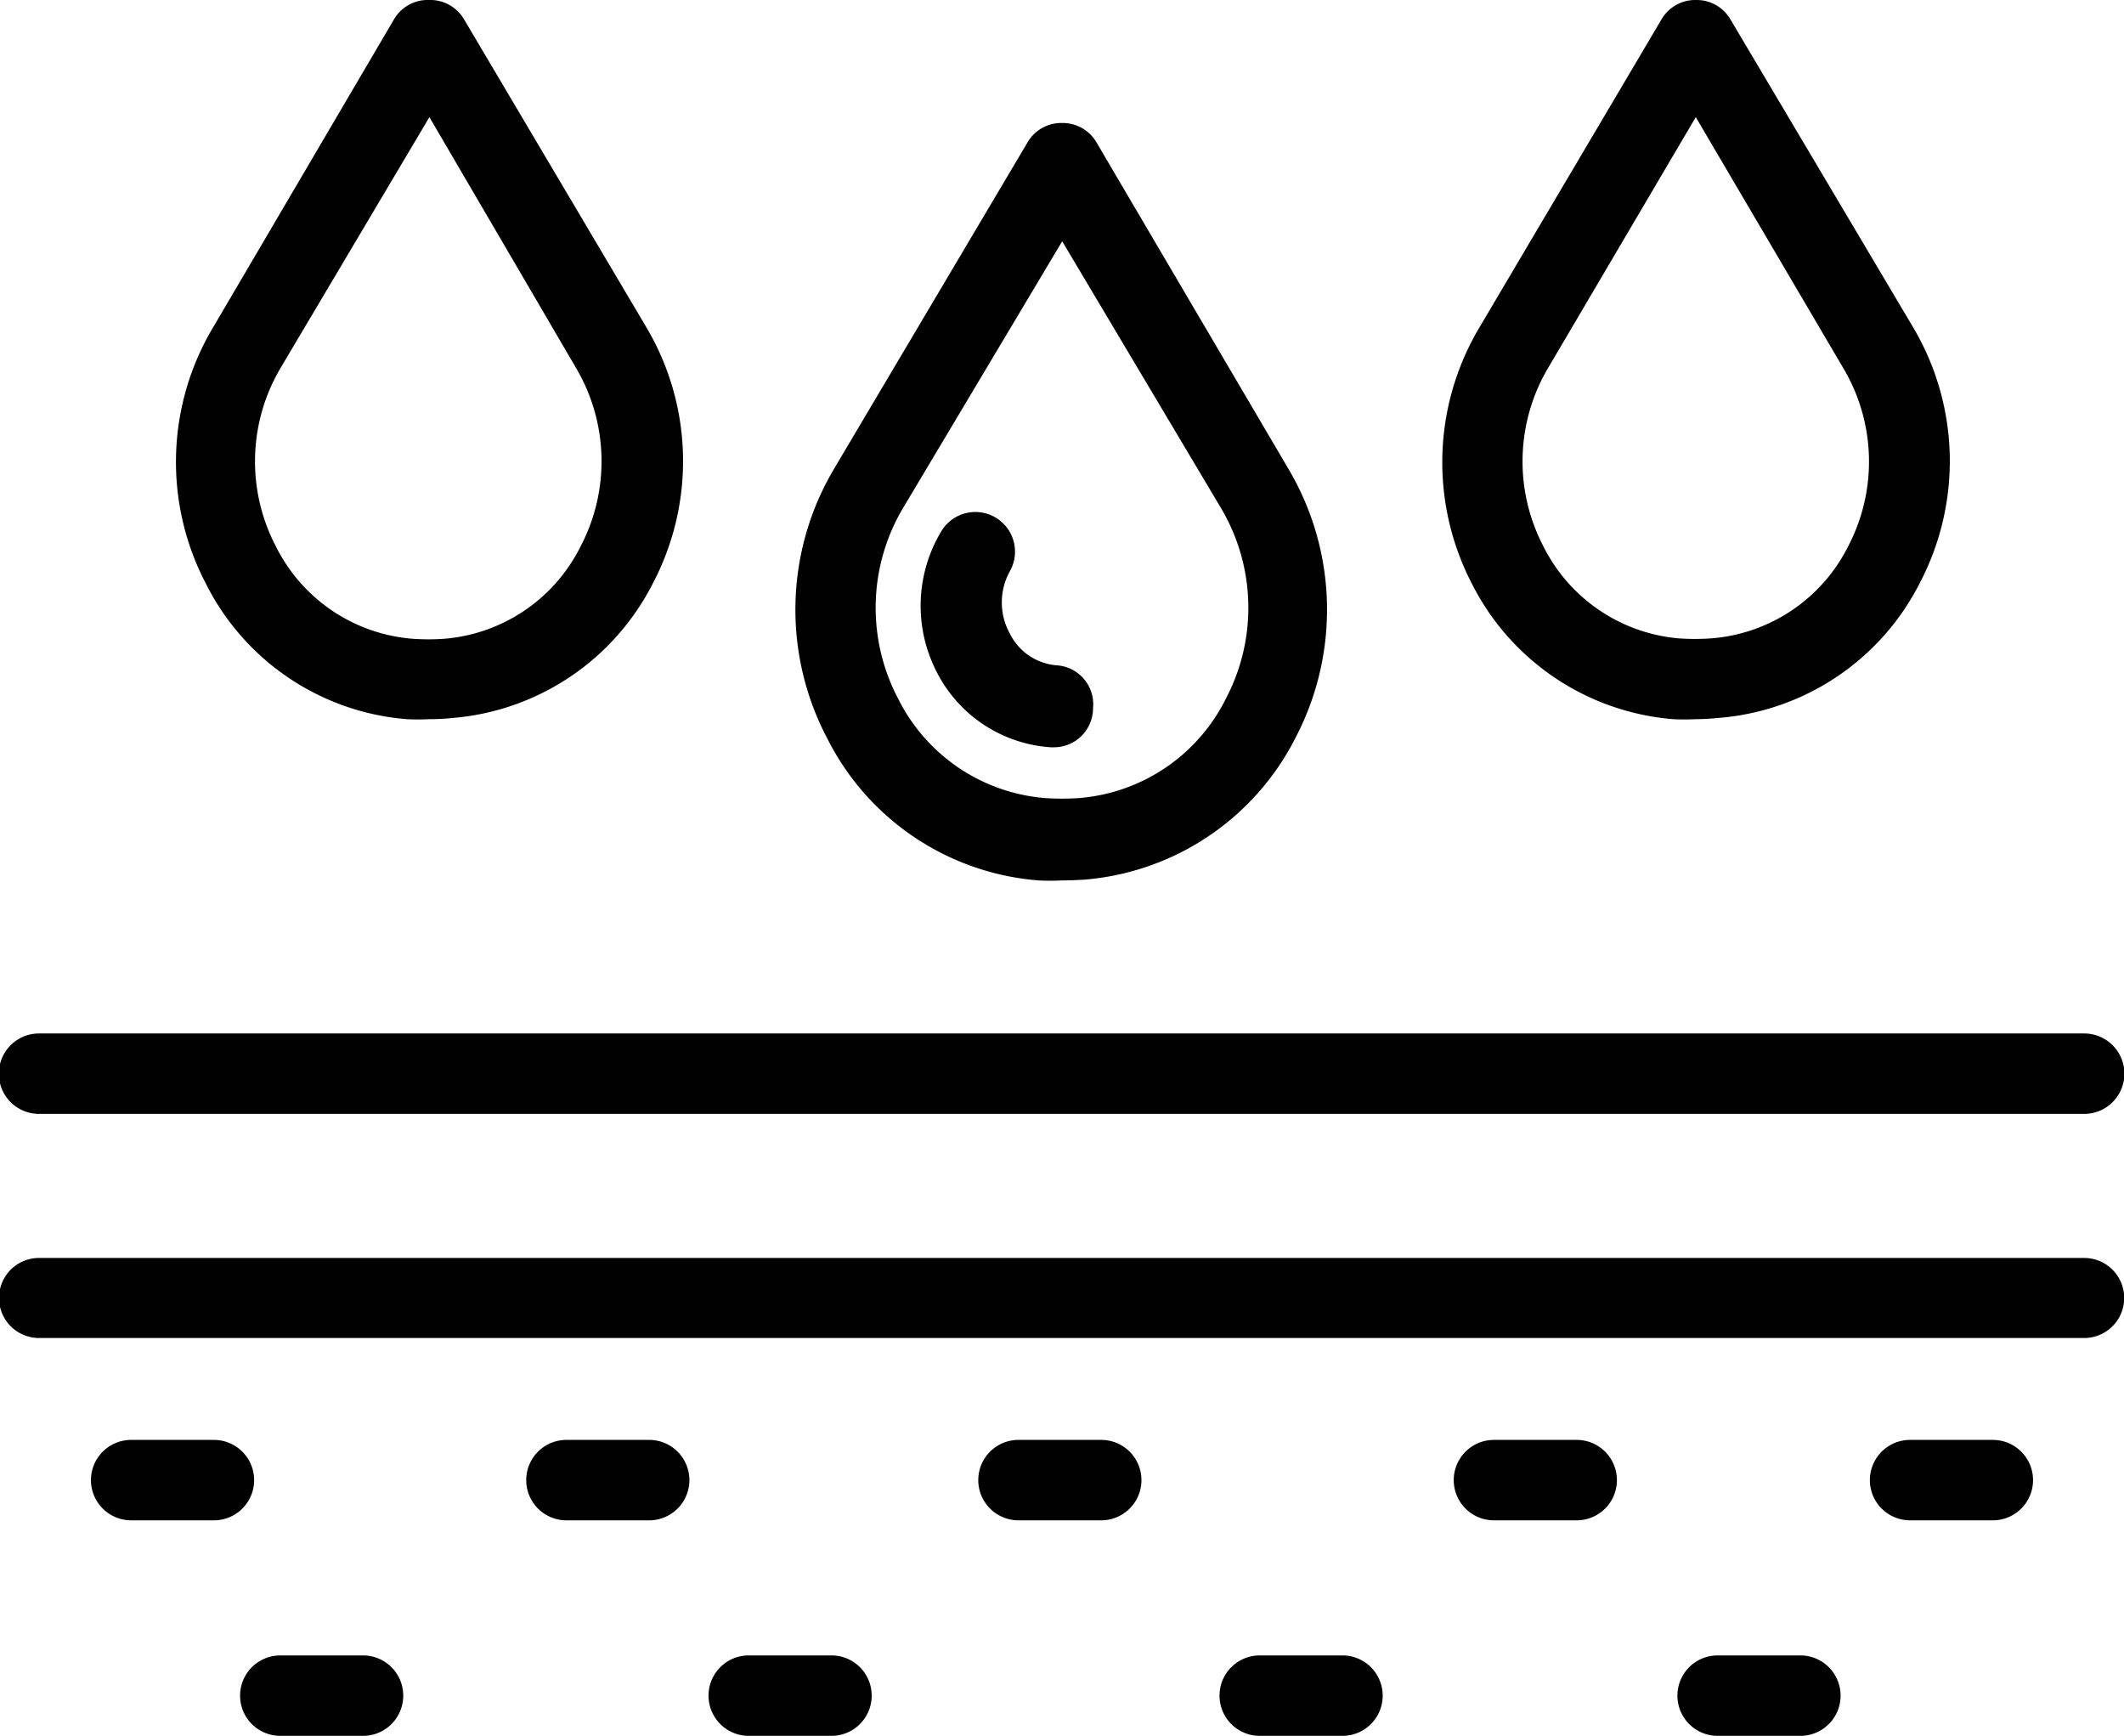
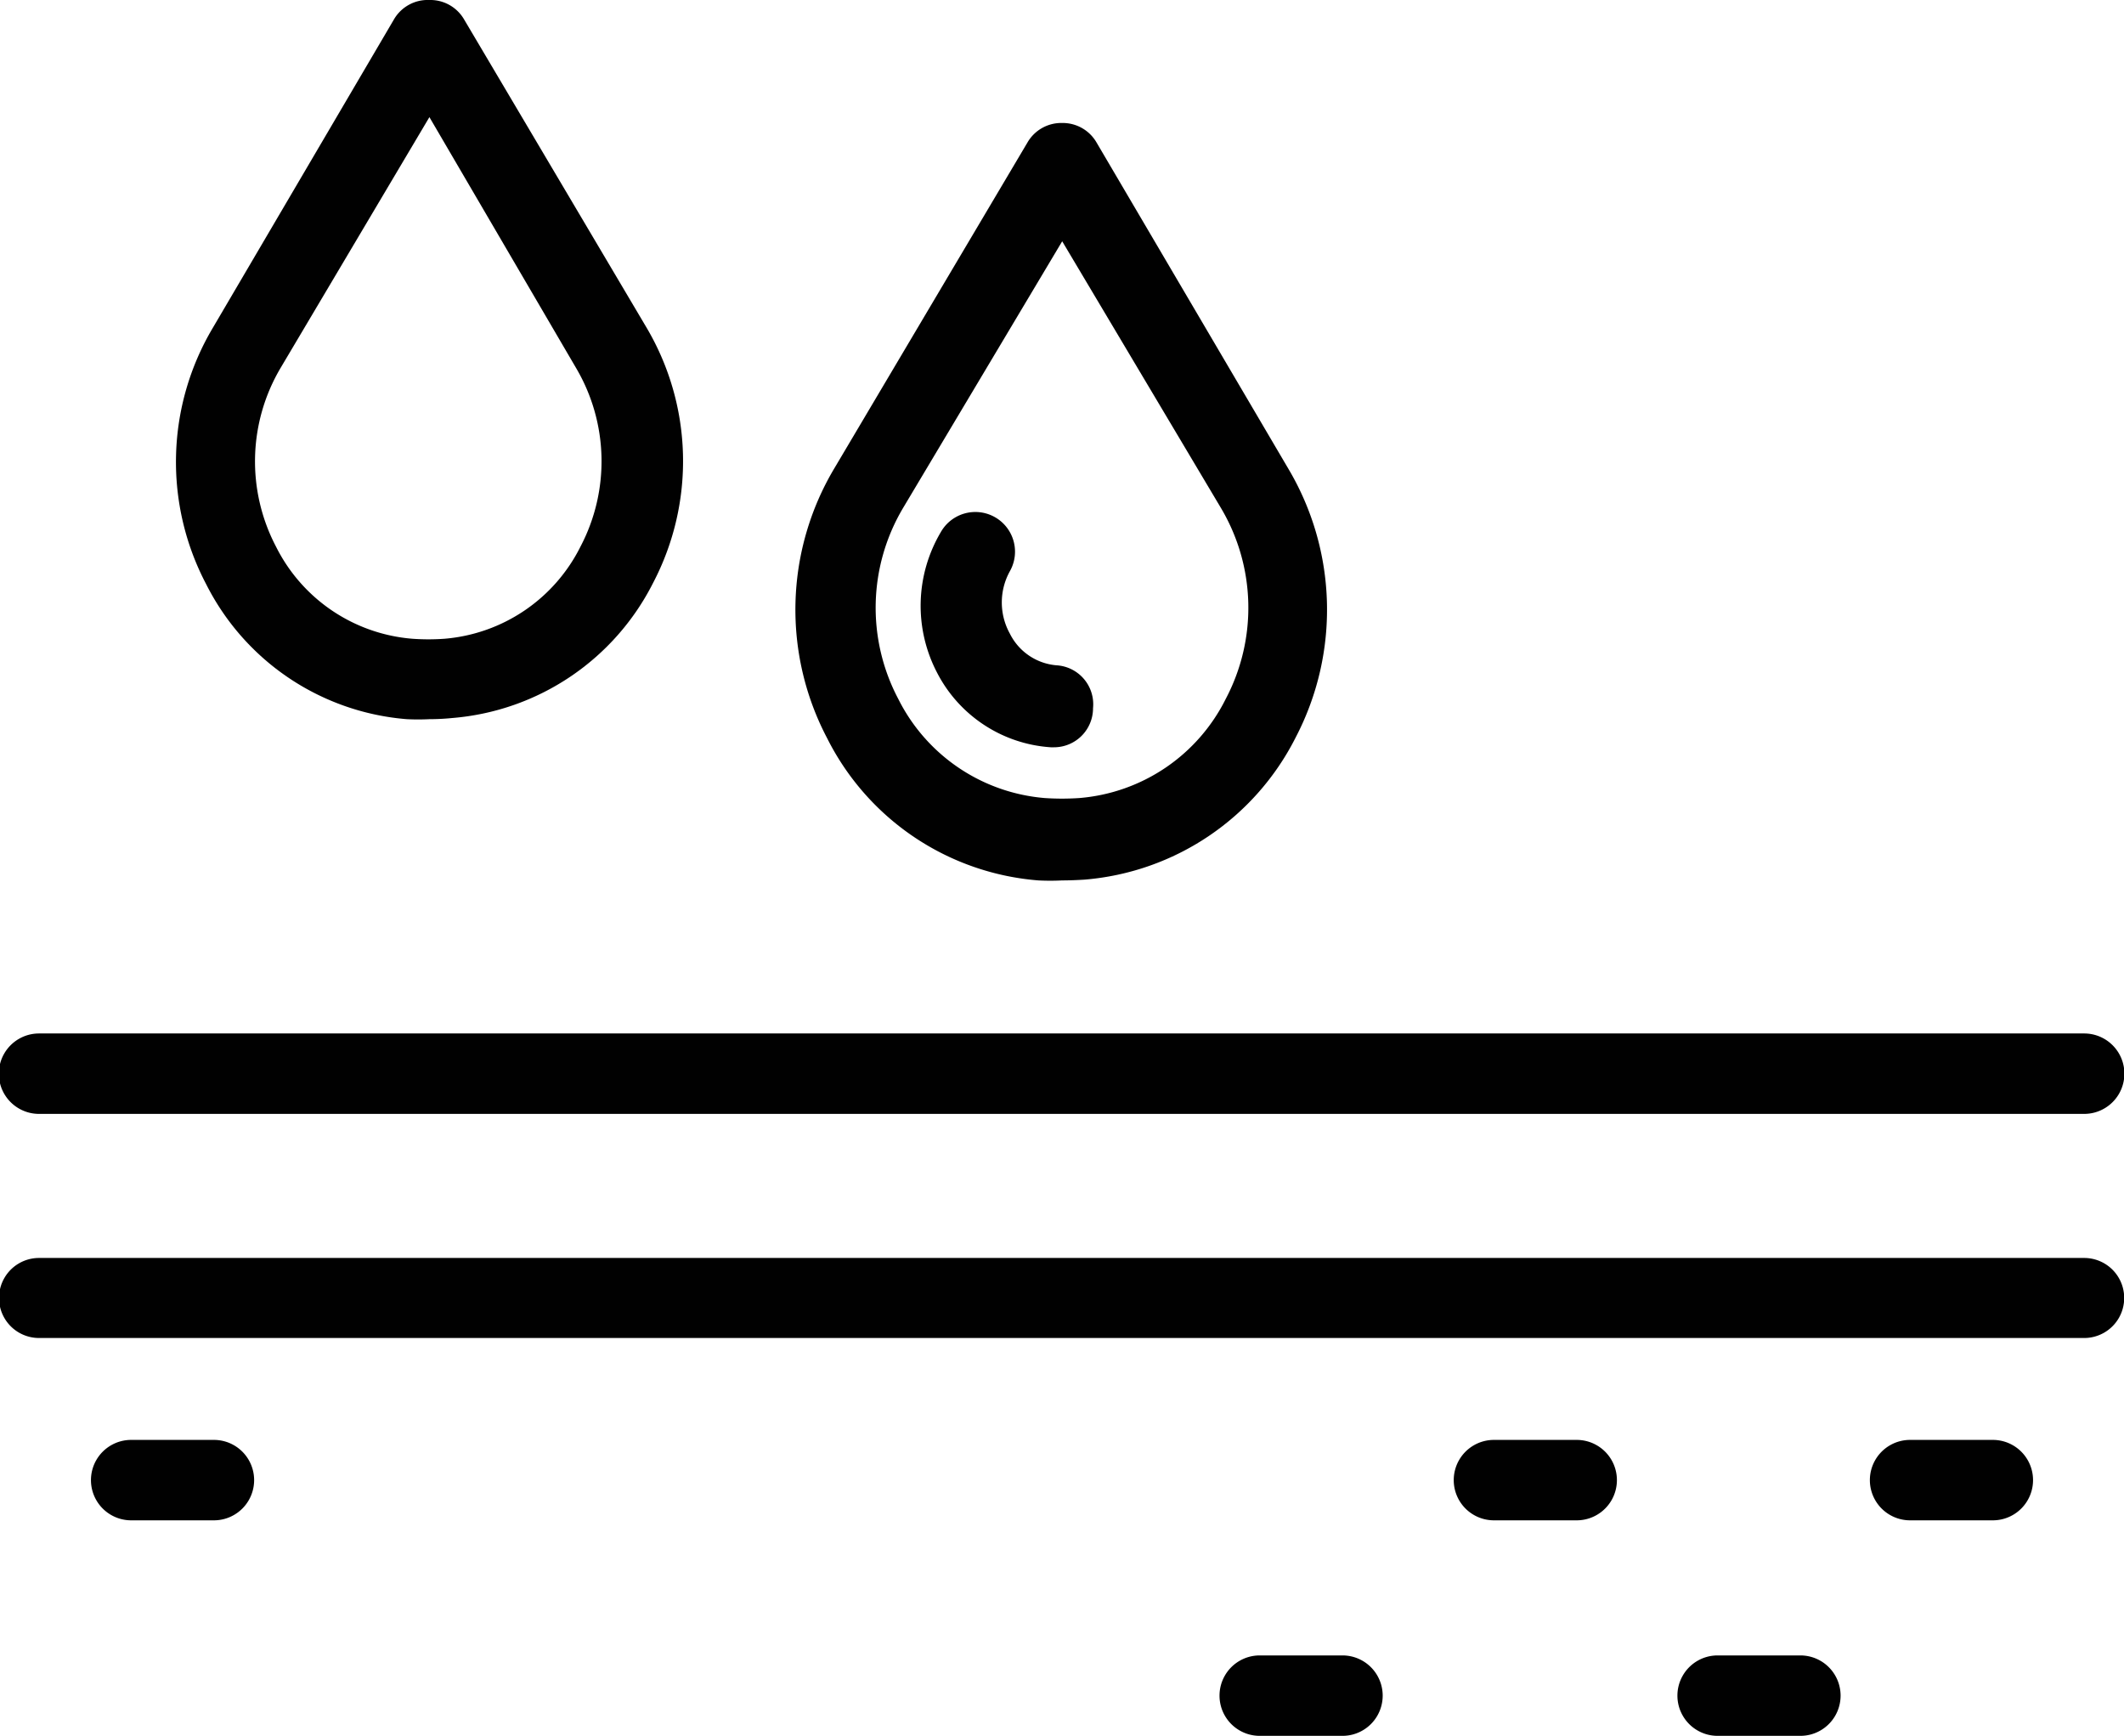
<svg xmlns="http://www.w3.org/2000/svg" id="Layer_1" data-name="Layer 1" viewBox="0 0 54.41 44.46">
  <defs>
    <style>.cls-1{fill:#010101;}</style>
  </defs>
  <path class="cls-1" d="M53.39,34.27H1a1,1,0,1,1,0-2.05H53.39a1,1,0,0,1,0,2.05Z" />
  <path class="cls-1" d="M53.39,28.53H1a1,1,0,0,1,0-2.06H53.39a1,1,0,0,1,0,2.06Z" />
  <path class="cls-1" d="M5.48,38.94H3.36a1,1,0,1,1,0-2.06H5.48a1,1,0,0,1,0,2.06Z" />
-   <path class="cls-1" d="M9.3,44.46H7.18a1,1,0,1,1,0-2.06H9.3a1,1,0,0,1,0,2.06Z" />
-   <path class="cls-1" d="M16.63,38.94H14.51a1,1,0,1,1,0-2.06h2.12a1,1,0,0,1,0,2.06Z" />
-   <path class="cls-1" d="M21.3,44.46H19.18a1,1,0,0,1,0-2.06H21.3a1,1,0,0,1,0,2.06Z" />
-   <path class="cls-1" d="M28.21,38.94H26.09a1,1,0,1,1,0-2.06h2.12a1,1,0,1,1,0,2.06Z" />
  <path class="cls-1" d="M34.39,44.46H32.27a1,1,0,0,1,0-2.06h2.12a1,1,0,0,1,0,2.06Z" />
  <path class="cls-1" d="M40.39,38.94H38.27a1,1,0,0,1,0-2.06h2.12a1,1,0,1,1,0,2.06Z" />
  <path class="cls-1" d="M46.08,44.46H44a1,1,0,0,1,0-2.06h2.12a1,1,0,0,1,0,2.06Z" />
  <path class="cls-1" d="M51.05,38.94H48.93a1,1,0,0,1,0-2.06h2.12a1,1,0,1,1,0,2.06Z" />
  <path class="cls-1" d="M11,18.42a5.63,5.63,0,0,1-.58,0,6.32,6.32,0,0,1-5.14-3.46,6.72,6.72,0,0,1,.17-6.56L10.09.5A1,1,0,0,1,11,0a1,1,0,0,1,.89.5l4.66,7.87a6.72,6.72,0,0,1,.18,6.56,6.34,6.34,0,0,1-5.14,3.46A5.83,5.83,0,0,1,11,18.42ZM11,3,7.19,9.42A4.7,4.7,0,0,0,7.07,14a4.29,4.29,0,0,0,3.49,2.36,5.75,5.75,0,0,0,.83,0A4.29,4.29,0,0,0,14.87,14a4.7,4.7,0,0,0-.11-4.57Z" />
  <path class="cls-1" d="M27.21,22.55a6.08,6.08,0,0,1-.61,0,6.64,6.64,0,0,1-5.41-3.64A7.07,7.07,0,0,1,21.37,12l4.95-8.35a1,1,0,0,1,.89-.5,1,1,0,0,1,.88.5L33,12a7.07,7.07,0,0,1,.19,6.89,6.67,6.67,0,0,1-5.41,3.64C27.62,22.54,27.41,22.55,27.21,22.55Zm0-16.37L23.14,13a5,5,0,0,0-.13,4.9,4.62,4.62,0,0,0,3.75,2.54,6.61,6.61,0,0,0,.89,0,4.61,4.61,0,0,0,3.75-2.54,5,5,0,0,0-.13-4.9Z" />
  <path class="cls-1" d="M27,19.14h-.08A3.54,3.54,0,0,1,24,17.22a3.7,3.7,0,0,1,.1-3.59,1,1,0,0,1,1.77,1,1.65,1.65,0,0,0,0,1.6,1.47,1.47,0,0,0,1.19.81,1,1,0,0,1,.94,1.1A1,1,0,0,1,27,19.14Z" />
-   <path class="cls-1" d="M43.44,18.42a5.63,5.63,0,0,1-.58,0,6.35,6.35,0,0,1-5.15-3.46,6.75,6.75,0,0,1,.18-6.56L42.56.5a1,1,0,0,1,.88-.5,1,1,0,0,1,.89.5L49,8.37a6.72,6.72,0,0,1,.18,6.56A6.34,6.34,0,0,1,44,18.39,5.49,5.49,0,0,1,43.44,18.42ZM43.44,3,39.66,9.42A4.7,4.7,0,0,0,39.54,14,4.29,4.29,0,0,0,43,16.35a5.89,5.89,0,0,0,.84,0A4.29,4.29,0,0,0,47.34,14a4.68,4.68,0,0,0-.12-4.57Z" />
</svg>